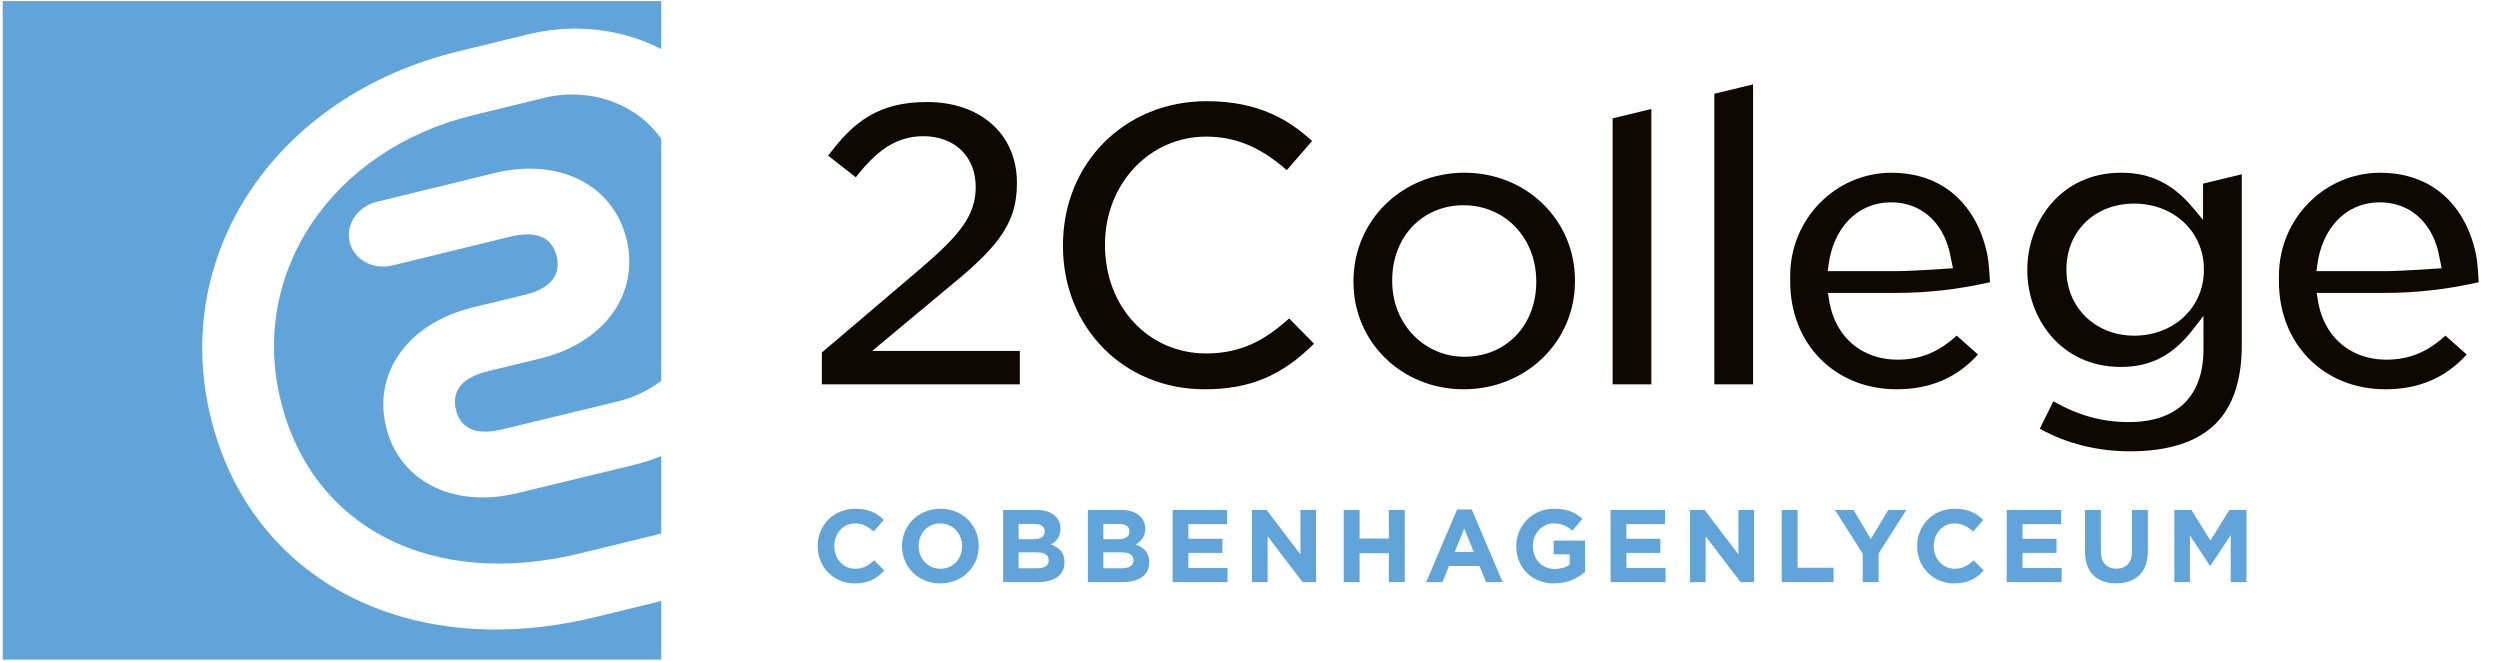
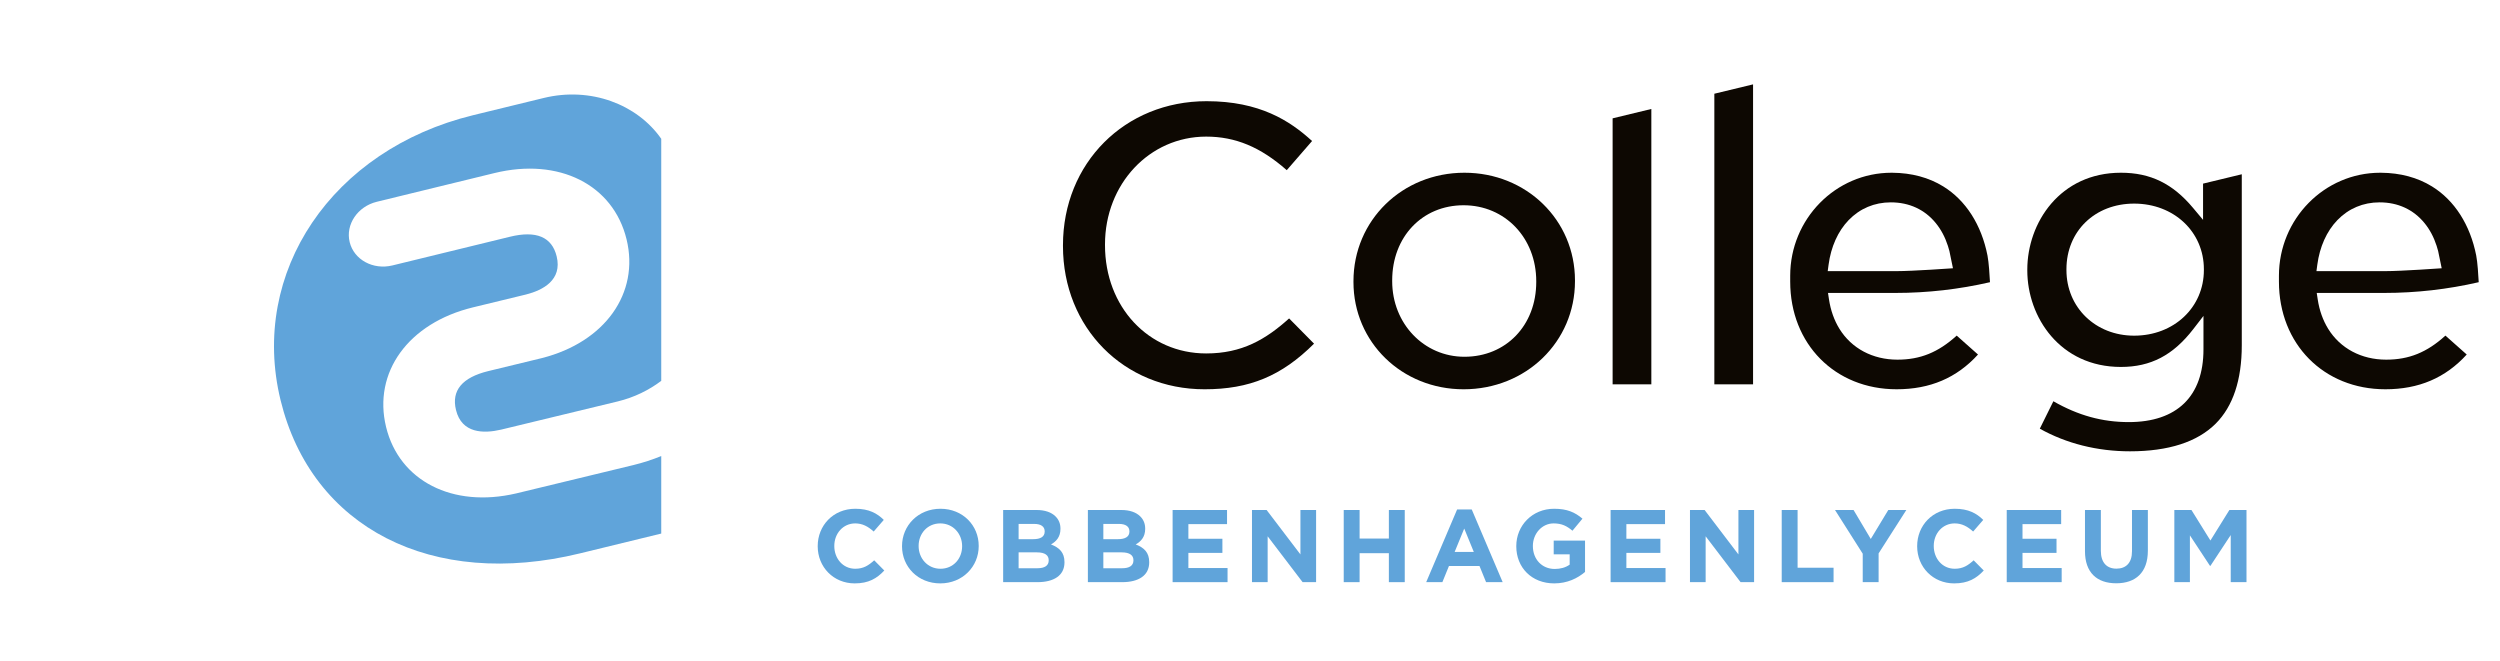
<svg xmlns="http://www.w3.org/2000/svg" width="100%" height="100%" viewBox="0 0 1400 370" version="1.1" xml:space="preserve" style="fill-rule:evenodd;clip-rule:evenodd;stroke-linejoin:round;stroke-miterlimit:2;">
  <g transform="matrix(1,0,0,1,457.915,305.687)">
    <path d="M0,0.232L0,0.117C0,-11.371 8.658,-20.78 21.069,-20.78C28.688,-20.78 33.249,-18.24 37.001,-14.545L31.344,-8.023C28.227,-10.851 25.052,-12.582 21.011,-12.582C14.2,-12.582 9.293,-6.926 9.293,0.002L9.293,0.117C9.293,7.044 14.084,12.816 21.011,12.816C25.629,12.816 28.458,10.968 31.632,8.083L37.29,13.797C33.133,18.242 28.516,21.012 20.723,21.012C8.832,21.012 0,11.835 0,0.232" style="fill:rgb(96,164,218);fill-rule:nonzero;" />
  </g>
  <g transform="matrix(1,0,0,1,538.788,305.687)">
    <path d="M0,0.232L0,0.117C0,-6.81 -5.08,-12.582 -12.237,-12.582C-19.395,-12.582 -24.359,-6.926 -24.359,0.002L-24.359,0.117C-24.359,7.044 -19.28,12.816 -12.122,12.816C-4.964,12.816 0,7.159 0,0.232M-33.653,0.232L-33.653,0.117C-33.653,-11.371 -24.59,-20.78 -12.122,-20.78C0.346,-20.78 9.293,-11.486 9.293,0.002L9.293,0.117C9.293,11.603 0.231,21.012 -12.237,21.012C-24.706,21.012 -33.653,11.719 -33.653,0.232" style="fill:rgb(96,164,218);fill-rule:nonzero;" />
  </g>
  <g transform="matrix(1,0,0,1,580.985,293.393)">
    <path d="M0,24.821C3.925,24.821 6.292,23.436 6.292,20.434L6.292,20.319C6.292,17.606 4.271,15.931 -0.289,15.931L-10.563,15.931L-10.563,24.821L0,24.821ZM-2.367,8.543C1.559,8.543 4.041,7.273 4.041,4.271L4.041,4.156C4.041,1.501 1.963,-0 -1.79,-0L-10.563,-0L-10.563,8.543L-2.367,8.543ZM-19.222,-7.793L-0.462,-7.793C4.156,-7.793 7.793,-6.523 10.102,-4.214C11.949,-2.366 12.873,-0.116 12.873,2.655L12.873,2.77C12.873,7.331 10.448,9.871 7.562,11.487C12.238,13.276 15.124,15.989 15.124,21.416L15.124,21.531C15.124,28.92 9.121,32.614 0,32.614L-19.222,32.614L-19.222,-7.793Z" style="fill:rgb(96,164,218);fill-rule:nonzero;" />
  </g>
  <g transform="matrix(1,0,0,1,628.435,293.393)">
    <path d="M0,24.821C3.925,24.821 6.292,23.436 6.292,20.434L6.292,20.319C6.292,17.606 4.271,15.931 -0.289,15.931L-10.563,15.931L-10.563,24.821L0,24.821ZM-2.367,8.543C1.559,8.543 4.041,7.273 4.041,4.271L4.041,4.156C4.041,1.501 1.963,-0 -1.79,-0L-10.563,-0L-10.563,8.543L-2.367,8.543ZM-19.222,-7.793L-0.462,-7.793C4.156,-7.793 7.793,-6.523 10.102,-4.214C11.949,-2.366 12.873,-0.116 12.873,2.655L12.873,2.77C12.873,7.331 10.448,9.871 7.562,11.487C12.238,13.276 15.124,15.989 15.124,21.416L15.124,21.531C15.124,28.92 9.121,32.614 0,32.614L-19.222,32.614L-19.222,-7.793Z" style="fill:rgb(96,164,218);fill-rule:nonzero;" />
  </g>
  <g transform="matrix(1,0,0,1,656.662,326.007)">
    <path d="M0,-40.407L30.479,-40.407L30.479,-32.499L8.832,-32.499L8.832,-24.302L27.881,-24.302L27.881,-16.393L8.832,-16.393L8.832,-7.908L30.767,-7.908L30.767,0L0,0L0,-40.407Z" style="fill:rgb(96,164,218);fill-rule:nonzero;" />
  </g>
  <g transform="matrix(1,0,0,1,701.109,326.007)">
    <path d="M0,-40.407L8.197,-40.407L27.131,-15.527L27.131,-40.407L35.904,-40.407L35.904,0L28.343,0L8.774,-25.687L8.774,0L0,0L0,-40.407Z" style="fill:rgb(96,164,218);fill-rule:nonzero;" />
  </g>
  <g transform="matrix(1,0,0,1,752.485,326.007)">
    <path d="M0,-40.407L8.89,-40.407L8.89,-24.417L25.283,-24.417L25.283,-40.407L34.173,-40.407L34.173,0L25.283,0L25.283,-16.22L8.89,-16.22L8.89,0L0,0L0,-40.407Z" style="fill:rgb(96,164,218);fill-rule:nonzero;" />
  </g>
  <g transform="matrix(1,0,0,1,825.334,302.225)">
    <path d="M0,6.869L-5.368,-6.235L-10.736,6.869L0,6.869ZM-9.352,-16.913L-1.154,-16.913L16.163,23.782L6.869,23.782L3.175,14.72L-13.911,14.72L-17.605,23.782L-26.668,23.782L-9.352,-16.913Z" style="fill:rgb(96,164,218);fill-rule:nonzero;" />
  </g>
  <g transform="matrix(1,0,0,1,849.118,305.687)">
    <path d="M0,0.232L0,0.117C0,-11.371 8.947,-20.78 21.185,-20.78C28.458,-20.78 32.845,-18.817 37.059,-15.238L31.459,-8.485C28.343,-11.082 25.571,-12.582 20.896,-12.582C14.431,-12.582 9.293,-6.869 9.293,0.002L9.293,0.117C9.293,7.505 14.373,12.931 21.531,12.931C24.764,12.931 27.649,12.123 29.9,10.506L29.9,4.734L20.954,4.734L20.954,-2.943L38.502,-2.943L38.502,14.605C34.346,18.127 28.631,21.012 21.242,21.012C8.658,21.012 0,12.181 0,0.232" style="fill:rgb(96,164,218);fill-rule:nonzero;" />
  </g>
  <g transform="matrix(1,0,0,1,901.937,326.007)">
    <path d="M0,-40.407L30.479,-40.407L30.479,-32.499L8.832,-32.499L8.832,-24.302L27.881,-24.302L27.881,-16.393L8.832,-16.393L8.832,-7.908L30.767,-7.908L30.767,0L0,0L0,-40.407Z" style="fill:rgb(96,164,218);fill-rule:nonzero;" />
  </g>
  <g transform="matrix(1,0,0,1,946.385,326.007)">
    <path d="M0,-40.407L8.197,-40.407L27.131,-15.527L27.131,-40.407L35.904,-40.407L35.904,0L28.343,0L8.774,-25.687L8.774,0L0,0L0,-40.407Z" style="fill:rgb(96,164,218);fill-rule:nonzero;" />
  </g>
  <g transform="matrix(1,0,0,1,997.76,326.007)">
    <path d="M0,-40.407L8.89,-40.407L8.89,-8.081L29.035,-8.081L29.035,0L0,0L0,-40.407Z" style="fill:rgb(96,164,218);fill-rule:nonzero;" />
  </g>
  <g transform="matrix(1,0,0,1,1043.13,301.532)">
    <path d="M0,8.544L-15.528,-15.932L-5.138,-15.932L4.502,0.289L14.315,-15.932L24.417,-15.932L8.89,8.37L8.89,24.476L0,24.476L0,8.544Z" style="fill:rgb(96,164,218);fill-rule:nonzero;" />
  </g>
  <g transform="matrix(1,0,0,1,1073.61,305.687)">
    <path d="M0,0.232L0,0.117C0,-11.371 8.658,-20.78 21.069,-20.78C28.688,-20.78 33.249,-18.24 37.001,-14.545L31.344,-8.023C28.227,-10.851 25.052,-12.582 21.012,-12.582C14.2,-12.582 9.293,-6.926 9.293,0.002L9.293,0.117C9.293,7.044 14.084,12.816 21.012,12.816C25.629,12.816 28.458,10.968 31.633,8.083L37.289,13.797C33.134,18.242 28.516,21.012 20.723,21.012C8.832,21.012 0,11.835 0,0.232" style="fill:rgb(96,164,218);fill-rule:nonzero;" />
  </g>
  <g transform="matrix(1,0,0,1,1123.77,326.007)">
    <path d="M0,-40.407L30.479,-40.407L30.479,-32.499L8.832,-32.499L8.832,-24.302L27.881,-24.302L27.881,-16.393L8.832,-16.393L8.832,-7.908L30.767,-7.908L30.767,0L0,0L0,-40.407Z" style="fill:rgb(96,164,218);fill-rule:nonzero;" />
  </g>
  <g transform="matrix(1,0,0,1,1167.59,303.552)">
    <path d="M0,5.138L0,-17.952L8.89,-17.952L8.89,4.908C8.89,11.488 12.18,14.894 17.605,14.894C23.032,14.894 26.322,11.603 26.322,5.196L26.322,-17.952L35.212,-17.952L35.212,4.85C35.212,17.087 28.343,23.09 17.49,23.09C6.639,23.09 0,17.03 0,5.138" style="fill:rgb(96,164,218);fill-rule:nonzero;" />
  </g>
  <g transform="matrix(1,0,0,1,1217.63,326.007)">
    <path d="M0,-40.407L9.582,-40.407L20.203,-23.32L30.825,-40.407L40.407,-40.407L40.407,0L31.575,0L31.575,-26.38L20.203,-9.12L19.973,-9.12L8.717,-26.207L8.717,0L0,0L0,-40.407Z" style="fill:rgb(96,164,218);fill-rule:nonzero;" />
  </g>
  <g transform="matrix(1,0,0,1,460.255,57.13)">
-     <path d="M0,158.088L0,140.259L54.695,93.728C76.448,75.149 86.15,64.076 86.15,47.549C86.15,30.556 74.361,19.138 56.815,19.138C40.804,19.138 29.913,28.24 18.967,42.16L3.513,30.043C17.709,10.971 31.797,0 58.899,0C89.001,0 109.226,18.178 109.226,45.233L109.226,45.698C109.226,69.964 96.102,83.309 68.244,106L28.153,139.411L110.848,139.411L110.848,158.088L0,158.088Z" style="fill:rgb(13,8,2);fill-rule:nonzero;" />
-   </g>
+     </g>
  <g transform="matrix(1,0,0,1,674.54,56.668)">
    <path d="M0,161.328C-45.197,161.328 -79.277,126.851 -79.277,81.127L-79.277,80.666C-79.277,34.68 -44.698,0 1.156,0C30.873,0 47.811,10.949 60.219,22.302L46.044,38.629C31.302,25.651 17.273,19.833 0.924,19.833C-30.847,19.833 -55.739,46.349 -55.739,80.2L-55.739,80.666C-55.739,115.211 -31.378,141.262 0.924,141.262C20.913,141.262 34.182,133.506 47.364,121.651L61.324,135.786C43.146,153.892 25.167,161.328 0,161.328" style="fill:rgb(13,8,2);fill-rule:nonzero;" />
  </g>
  <g transform="matrix(1,0,0,1,819.614,199.782)">
    <path d="M0,-84.837C-23.167,-84.837 -39.986,-67.142 -39.986,-42.764L-39.986,-42.302C-39.986,-18.578 -22.218,0.004 0.465,0.004C23.767,0.004 40.684,-17.597 40.684,-41.84L40.684,-42.302C40.684,-66.55 23.193,-84.837 0,-84.837M0,18.215C-34.582,18.215 -61.673,-8.164 -61.673,-41.84L-61.673,-42.302C-61.673,-76.368 -34.378,-103.052 0.465,-103.052C35.178,-103.052 62.371,-76.571 62.371,-42.764L62.371,-42.302C62.371,-8.367 34.975,18.215 0,18.215" style="fill:rgb(13,8,2);fill-rule:nonzero;" />
  </g>
  <g transform="matrix(0,-1,-1,0,991.005,148.963)">
    <path d="M-66.255,87.939L82.695,87.939L87.939,66.255L-66.255,66.255L-66.255,87.939Z" style="fill:rgb(13,8,2);fill-rule:nonzero;" />
  </g>
  <g transform="matrix(0,-1,-1,0,1054.86,142.074)">
    <path d="M-73.144,94.828L89.584,94.828L94.828,73.144L-73.144,73.144L-73.144,94.828Z" style="fill:rgb(13,8,2);fill-rule:nonzero;" />
  </g>
  <g transform="matrix(1,0,0,1,1195.11,235.447)">
    <path d="M0,-121.43C-21.96,-121.43 -37.902,-105.975 -37.902,-84.684L-37.902,-84.219C-37.902,-63.27 -21.607,-47.473 0,-47.473C22.269,-47.473 39.062,-63.27 39.062,-84.219L39.062,-84.684C39.062,-105.633 22.269,-121.43 0,-121.43M-2.316,17.287C-20.615,17.287 -38.007,12.916 -52.818,4.614L-45.222,-10.742C-31.346,-2.793 -17.847,0.927 -3.007,0.927C23.975,0.927 38.833,-13.52 38.833,-39.757L38.833,-58.535L33.16,-51.186C21.826,-36.502 9.313,-29.957 -7.411,-29.957C-41.455,-29.957 -59.822,-57.797 -59.822,-83.99L-59.822,-84.452C-59.822,-110.757 -41.455,-138.717 -7.411,-138.717C9.138,-138.717 21.6,-132.641 33.004,-119.008L38.6,-112.321L38.6,-132.616L60.288,-137.859L60.288,-42.073C60.288,-22.662 55.379,-7.909 45.698,1.771C35.404,12.069 19.247,17.287 -2.316,17.287" style="fill:rgb(13,8,2);fill-rule:nonzero;" />
  </g>
  <g transform="matrix(1,0,0,1,1058.86,201.406)">
    <path d="M0,-88.087C-9.16,-88.087 -17.324,-84.651 -23.611,-78.149C-26.608,-75.043 -29.091,-71.316 -30.993,-67.069C-32.891,-62.836 -34.193,-58.152 -34.859,-53.156L-35.339,-49.57L3.167,-49.57C12.324,-49.57 34.797,-51.178 34.797,-51.178C34.797,-51.178 33.062,-59.832 32.807,-60.821C32.571,-61.789 32.284,-62.771 31.96,-63.734C30.396,-68.596 28.109,-72.894 25.171,-76.487C18.985,-84.072 10.28,-88.087 0,-88.087M3.251,16.586C-31.284,16.586 -56.346,-8.767 -56.346,-43.698L-56.346,-46.992C-56.346,-78.796 -30.913,-104.673 0.353,-104.673L0.829,-104.669C11.666,-104.582 21.269,-102 29.371,-97C41.986,-89.236 50.786,-75.472 54.146,-58.243C54.884,-54.414 55.335,-47.221 55.528,-43.374C38.229,-39.385 20.458,-37.363 2.662,-37.363L-35.178,-37.363L-34.626,-33.719C-33.691,-27.581 -31.72,-22.043 -28.768,-17.254C-21.993,-6.287 -10.156,0.004 3.713,0.004C16.462,0.004 26.527,-4.05 36.887,-13.465L48.815,-2.876C36.917,10.215 21.982,16.586 3.251,16.586" style="fill:rgb(13,8,2);fill-rule:nonzero;" />
  </g>
  <g transform="matrix(1,0,0,1,304.493,323.703)">
    <path d="M0,-268.84L-39.577,-259.186C-118.527,-239.918 -164.873,-171.31 -147.373,-99.603C-129.916,-28.074 -62.527,6.401 20.31,-13.817L65.804,-24.908L65.804,-68.312C60.816,-66.29 55.617,-64.587 50.213,-63.267L-15.496,-47.375C-51.064,-39.086 -80.918,-54.393 -88.281,-84.559C-95.76,-115.205 -75.801,-142.752 -39.742,-151.552L-9.812,-158.814C-0.396,-161.22 10.461,-166.937 7.238,-180.143C4.583,-191.019 -4.2,-194.718 -18.866,-191.138L-84.753,-175.058C-95.564,-172.42 -106.271,-178.263 -108.674,-188.109C-111.079,-197.958 -104.266,-208.077 -93.456,-210.714L-27.569,-226.794C8.49,-235.595 38.899,-220.341 46.379,-189.696C53.74,-159.534 34.294,-132.192 -0.913,-123.205L-31.068,-115.889C-45.703,-112.316 -51.794,-104.987 -49.14,-94.112C-45.916,-80.903 -33.651,-80.833 -23.931,-83.097L41.552,-98.934C50.684,-101.163 58.85,-105.19 65.804,-110.421L65.804,-245.98C52.31,-265.317 26.241,-275.241 0,-268.84" style="fill:rgb(96,164,218);fill-rule:nonzero;" />
  </g>
  <g transform="matrix(1,0,0,1,1.507,371.069)">
-     <path d="M0,-370.464L0,-1.675L368.789,-1.675L368.789,-34.495L331.993,-25.525C227.406,0 138.781,-46.011 116.472,-137.417C94.011,-229.453 153.44,-317.495 254.71,-342.209L294.29,-351.865C320.777,-358.326 347.181,-354.701 368.789,-343.62L368.789,-370.464L0,-370.464Z" style="fill:rgb(96,164,218);fill-rule:nonzero;" />
-   </g>
+     </g>
  <g transform="matrix(1,0,0,1,1332.55,201.406)">
    <path d="M0,-88.087C-9.16,-88.087 -17.324,-84.651 -23.611,-78.149C-26.607,-75.043 -29.091,-71.316 -30.993,-67.069C-32.891,-62.836 -34.193,-58.152 -34.858,-53.156L-35.338,-49.57L3.167,-49.57C12.324,-49.57 34.797,-51.178 34.797,-51.178C34.797,-51.178 33.062,-59.832 32.807,-60.821C32.571,-61.789 32.284,-62.771 31.96,-63.734C30.397,-68.596 28.109,-72.894 25.171,-76.487C18.986,-84.072 10.28,-88.087 0,-88.087M3.251,16.586C-31.284,16.586 -56.346,-8.767 -56.346,-43.698L-56.346,-46.992C-56.346,-78.796 -30.913,-104.673 0.353,-104.673L0.829,-104.669C11.666,-104.582 21.269,-102 29.371,-97C41.986,-89.236 50.786,-75.472 54.146,-58.243C54.884,-54.414 55.335,-47.221 55.528,-43.374C38.229,-39.385 20.458,-37.363 2.662,-37.363L-35.178,-37.363L-34.626,-33.719C-33.691,-27.581 -31.72,-22.043 -28.767,-17.254C-21.993,-6.287 -10.156,0.004 3.713,0.004C16.462,0.004 26.527,-4.05 36.887,-13.465L48.815,-2.876C36.917,10.215 21.982,16.586 3.251,16.586" style="fill:rgb(13,8,2);fill-rule:nonzero;" />
  </g>
</svg>